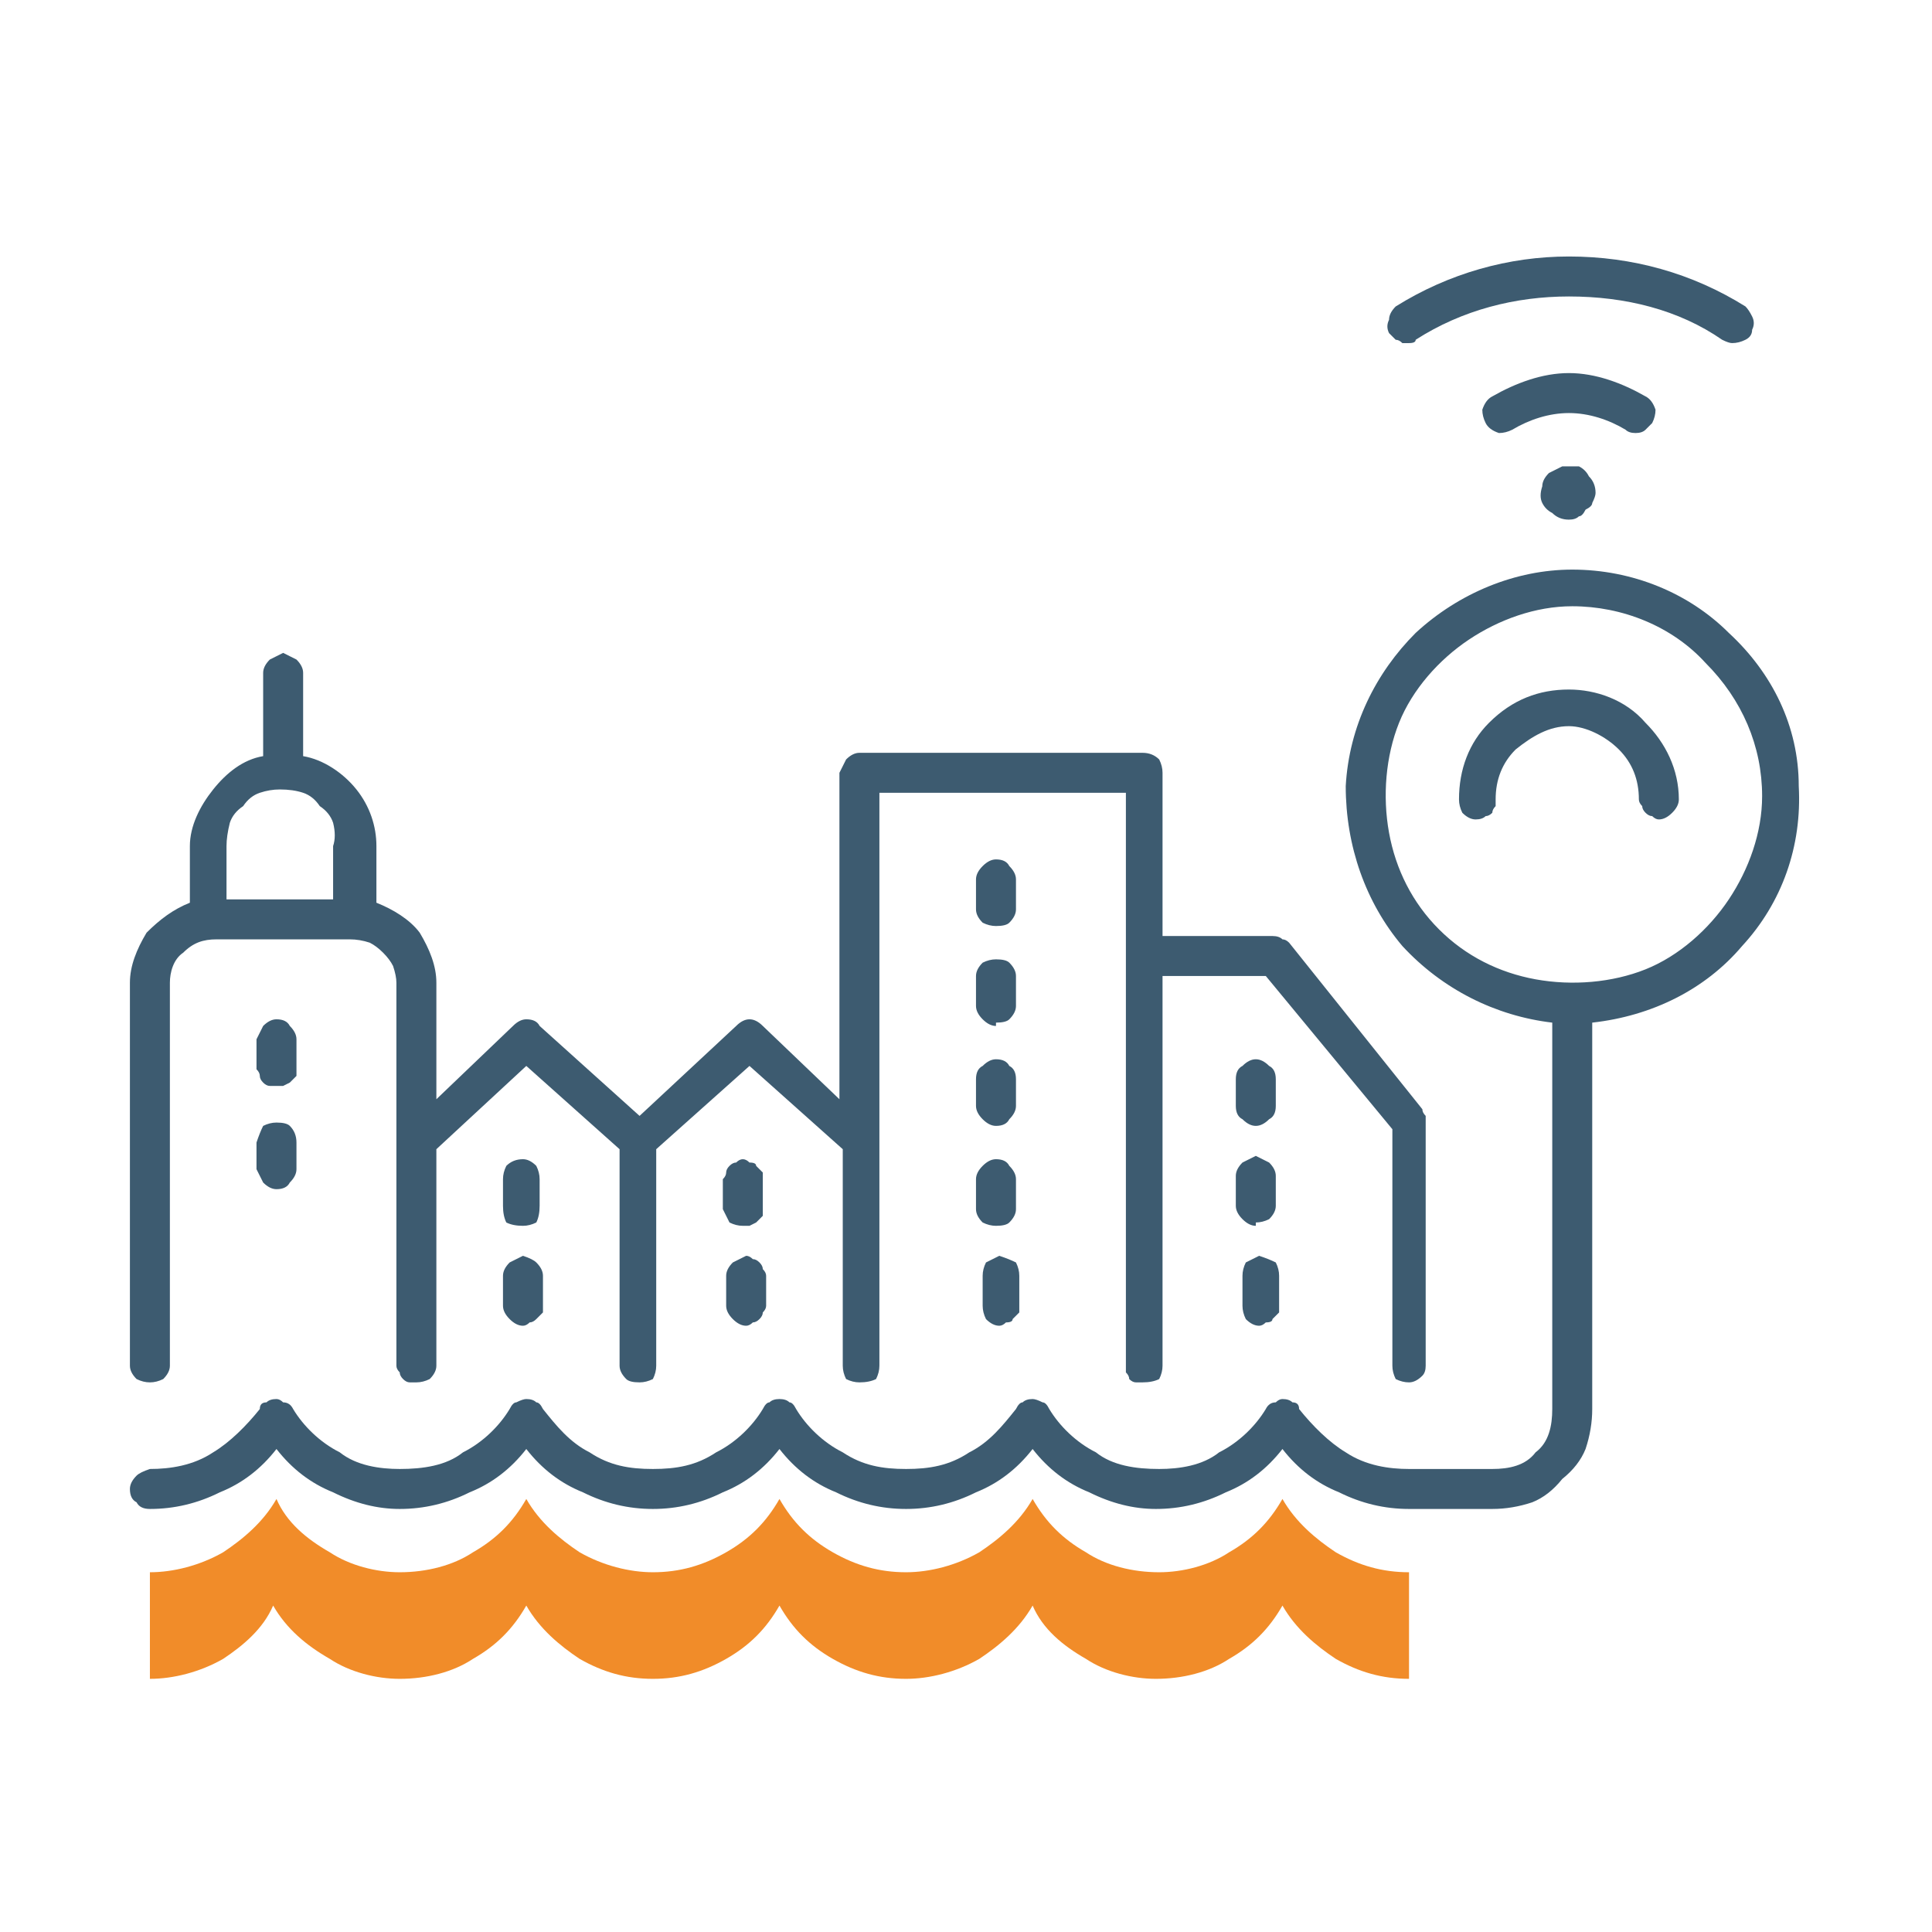
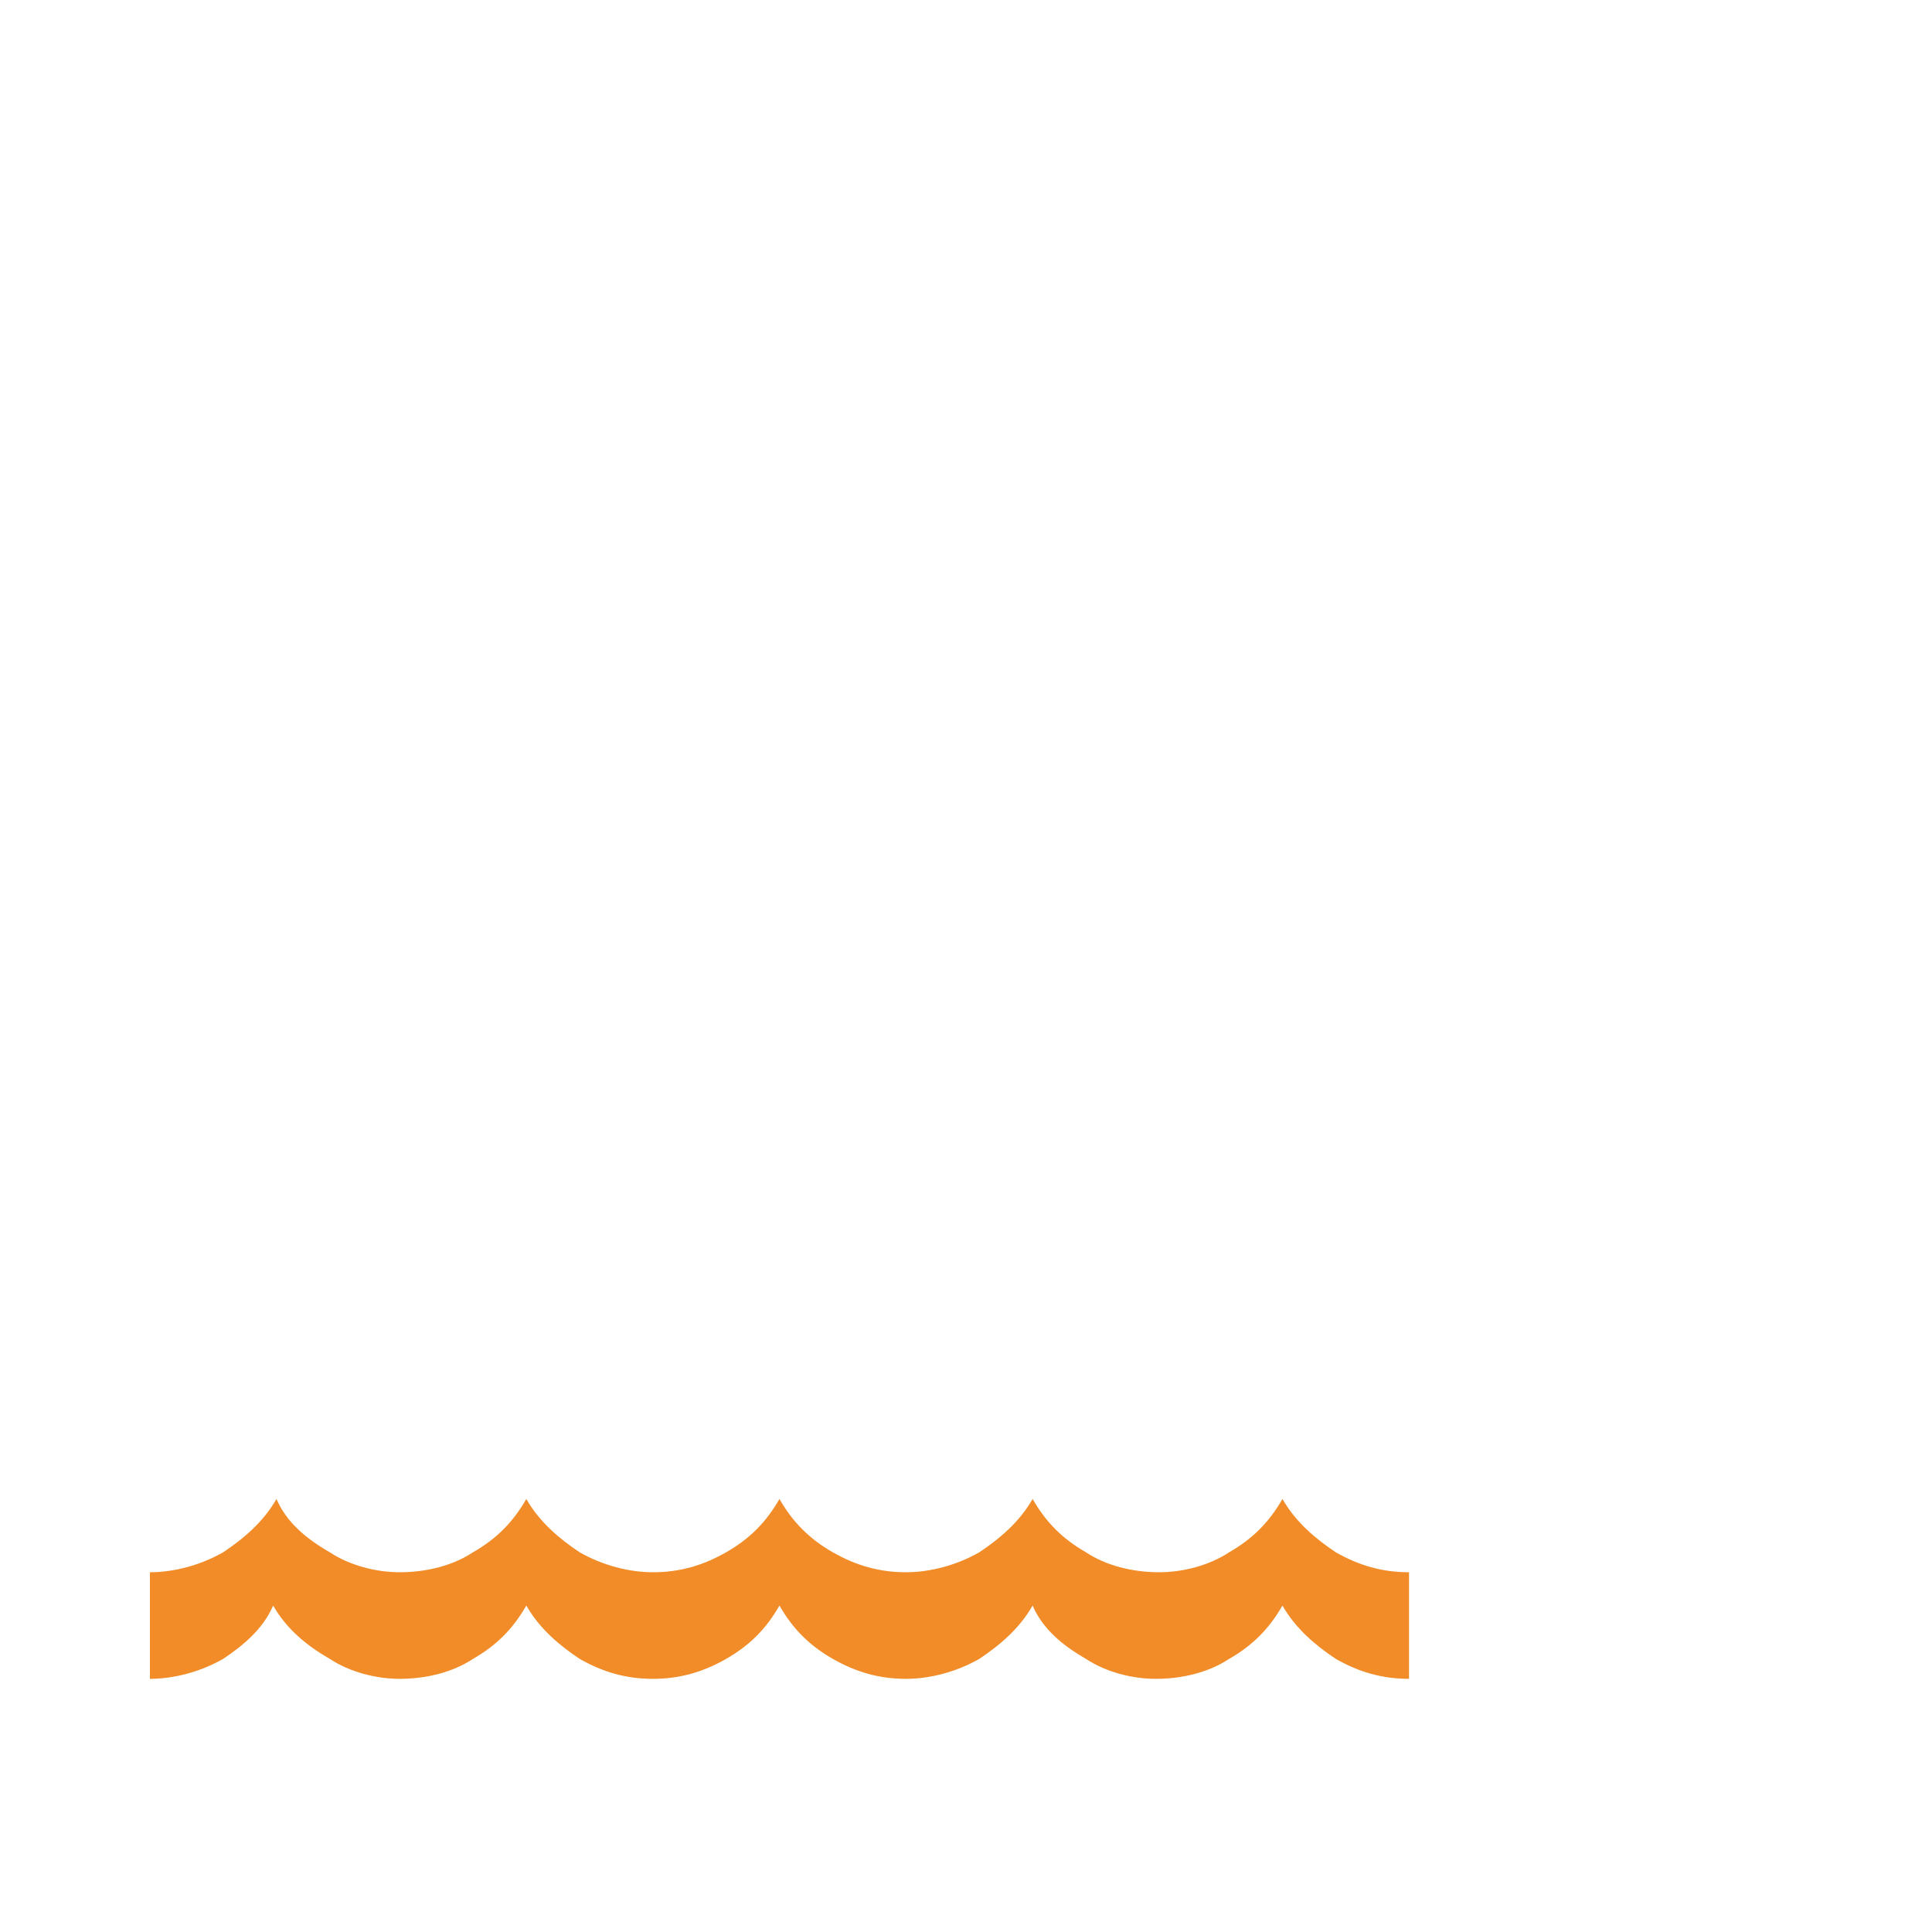
<svg xmlns="http://www.w3.org/2000/svg" version="1.2" viewBox="0 0 58 58" width="58" height="58">
  <style>.a{fill:#3d5b70}.b{fill:#f18c29}</style>
-   <path class="a" d="m44.8 45.3h-2.5q-1.1 0-2.1-0.5-1-0.4-1.7-1.3-0.7 0.9-1.7 1.3-1 0.5-2.1 0.5-1 0-2-0.5-1-0.4-1.7-1.3-0.7 0.9-1.7 1.3-1 0.5-2.1 0.5-1.1 0-2.1-0.5-1-0.4-1.7-1.3-0.7 0.9-1.7 1.3-1 0.5-2.1 0.5-1.1 0-2.1-0.5-1-0.4-1.7-1.3-0.7 0.9-1.7 1.3-1 0.5-2.1 0.5-1 0-2-0.5-1-0.4-1.7-1.3-0.7 0.9-1.7 1.3-1 0.5-2.1 0.5-0.3 0-0.4-0.2-0.2-0.1-0.2-0.4 0-0.2 0.2-0.4 0.1-0.1 0.4-0.2c0.6 0 1.3-0.1 1.9-0.5 0.5-0.3 1-0.8 1.4-1.3q0-0.2 0.2-0.2 0.1-0.1 0.3-0.1 0.1 0 0.2 0.1 0.2 0 0.3 0.2c0.3 0.5 0.8 1 1.4 1.3 0.5 0.4 1.2 0.5 1.8 0.5 0.7 0 1.4-0.1 1.9-0.5 0.6-0.3 1.1-0.8 1.4-1.3q0.1-0.2 0.2-0.2 0.2-0.1 0.3-0.1 0.2 0 0.3 0.1 0.1 0 0.2 0.2c0.4 0.5 0.8 1 1.4 1.3 0.6 0.4 1.2 0.5 1.9 0.5 0.7 0 1.3-0.1 1.9-0.5 0.6-0.3 1.1-0.8 1.4-1.3q0.1-0.2 0.2-0.2 0.1-0.1 0.3-0.1 0.2 0 0.3 0.1 0.1 0 0.2 0.2c0.3 0.5 0.8 1 1.4 1.3 0.6 0.4 1.2 0.5 1.9 0.5 0.7 0 1.3-0.1 1.9-0.5 0.6-0.3 1-0.8 1.4-1.3q0.1-0.2 0.2-0.2 0.1-0.1 0.3-0.1 0.1 0 0.3 0.1 0.1 0 0.2 0.2c0.3 0.5 0.8 1 1.4 1.3 0.5 0.4 1.2 0.5 1.9 0.5 0.6 0 1.3-0.1 1.8-0.5 0.6-0.3 1.1-0.8 1.4-1.3q0.1-0.2 0.3-0.2 0.1-0.1 0.2-0.1 0.2 0 0.3 0.1 0.2 0 0.2 0.2c0.4 0.5 0.9 1 1.4 1.3 0.6 0.4 1.3 0.5 1.9 0.5h2.5c0.5 0 1-0.1 1.3-0.5 0.4-0.3 0.5-0.8 0.5-1.3v-11.6c-1.7-0.2-3.3-1-4.5-2.3-1.1-1.3-1.7-3-1.7-4.8 0.1-1.8 0.9-3.4 2.1-4.6 1.3-1.2 3-1.9 4.7-1.9 1.8 0 3.5 0.7 4.7 1.9 1.3 1.2 2.1 2.8 2.1 4.6 0.1 1.8-0.5 3.5-1.7 4.8-1.1 1.3-2.7 2.1-4.5 2.3v11.6q0 0.6-0.2 1.2-0.2 0.5-0.7 0.9-0.4 0.5-0.9 0.7-0.6 0.2-1.2 0.2zm2.4-27.1c-1.1 0-2.2 0.4-3.1 1-0.9 0.6-1.7 1.5-2.1 2.5-0.4 1-0.5 2.2-0.3 3.3 0.2 1.1 0.7 2.1 1.5 2.9 0.8 0.8 1.8 1.3 2.9 1.5 1.1 0.2 2.3 0.1 3.3-0.3 1-0.4 1.9-1.2 2.5-2.1 0.6-0.9 1-2 1-3.1 0-1.5-0.6-2.9-1.7-4-1-1.1-2.5-1.7-4-1.7zm-4.9 23.3q-0.2 0-0.4-0.1-0.1-0.2-0.1-0.4v-7.1l-3.8-4.6h-3.1v11.7q0 0.2-0.1 0.4-0.2 0.1-0.5 0.1-0.1 0-0.2 0-0.1 0-0.2-0.1 0-0.1-0.1-0.2 0-0.1 0-0.2v-17.2h-7.4v10.5 6.7q0 0.2-0.1 0.4-0.2 0.1-0.5 0.1-0.2 0-0.4-0.1-0.1-0.2-0.1-0.4v-6.5l-2.8-2.5-2.8 2.5v6.5q0 0.2-0.1 0.4-0.2 0.1-0.4 0.1-0.3 0-0.4-0.1-0.2-0.2-0.2-0.4v-6.5l-2.8-2.5-2.7 2.5v6.5q0 0.2-0.2 0.4-0.2 0.1-0.4 0.1-0.1 0-0.2 0-0.1 0-0.2-0.1-0.1-0.1-0.1-0.2-0.1-0.1-0.1-0.2v-6.7-4.8q0-0.2-0.1-0.5-0.1-0.2-0.3-0.4-0.2-0.2-0.4-0.3-0.3-0.1-0.6-0.1h-4c-0.4 0-0.7 0.1-1 0.4-0.3 0.2-0.4 0.6-0.4 0.9v11.5q0 0.2-0.2 0.4-0.2 0.1-0.4 0.1-0.2 0-0.4-0.1-0.2-0.2-0.2-0.4v-11.5c0-0.5 0.2-1 0.5-1.5 0.4-0.4 0.8-0.7 1.3-0.9v-1.7c0-0.6 0.3-1.2 0.7-1.7 0.4-0.5 0.9-0.9 1.5-1v-2.5q0-0.2 0.2-0.4 0.2-0.1 0.4-0.2 0.2 0.1 0.4 0.2 0.2 0.2 0.2 0.4v2.5c0.6 0.1 1.2 0.5 1.6 1 0.4 0.5 0.6 1.1 0.6 1.7v1.7c0.5 0.2 1 0.5 1.3 0.9 0.3 0.5 0.5 1 0.5 1.5v3.5l2.3-2.2q0.2-0.2 0.4-0.2 0.3 0 0.4 0.2l3 2.7 2.9-2.7q0.2-0.2 0.4-0.2 0.2 0 0.4 0.2l2.3 2.2v-9.8q0.1-0.2 0.2-0.4 0.2-0.2 0.4-0.2h8.5q0.3 0 0.5 0.2 0.1 0.2 0.1 0.4v4.9h3.3q0.2 0 0.3 0.1 0.1 0 0.2 0.1l4 5q0 0.1 0.1 0.2 0-0.1 0 0 0 0.1 0 0.2v7.3q0 0.2-0.1 0.3-0.2 0.2-0.4 0.2zm-35.5-14.5h3.2v-1.6q0.1-0.3 0-0.7-0.1-0.3-0.4-0.5-0.2-0.3-0.5-0.4-0.3-0.1-0.7-0.1-0.3 0-0.6 0.1-0.3 0.1-0.5 0.4-0.3 0.2-0.4 0.5-0.1 0.4-0.1 0.7zm31 12.8q-0.2 0-0.4-0.2-0.1-0.2-0.1-0.4v-0.9q0-0.2 0.1-0.4 0.2-0.1 0.4-0.2 0.3 0.1 0.5 0.2 0.1 0.2 0.1 0.4v0.9q0 0.1 0 0.2-0.1 0.1-0.2 0.2 0 0.1-0.2 0.1-0.1 0.1-0.2 0.1zm-7.8 0q-0.2 0-0.4-0.2-0.1-0.2-0.1-0.4v-0.9q0-0.2 0.1-0.4 0.2-0.1 0.4-0.2 0.3 0.1 0.5 0.2 0.1 0.2 0.1 0.4v0.9q0 0.1 0 0.2-0.1 0.1-0.2 0.2 0 0.1-0.2 0.1-0.1 0.1-0.2 0.1zm-7.6 0q-0.2 0-0.4-0.2-0.2-0.2-0.2-0.4v-0.9q0-0.2 0.2-0.4 0.2-0.1 0.4-0.2 0.1 0 0.2 0.1 0.1 0 0.2 0.1 0.1 0.1 0.1 0.2 0.1 0.1 0.1 0.2v0.9q0 0.1-0.1 0.2 0 0.1-0.1 0.2-0.1 0.1-0.2 0.1-0.1 0.1-0.2 0.1zm-6.7 0q-0.2 0-0.4-0.2-0.2-0.2-0.2-0.4v-0.9q0-0.2 0.2-0.4 0.2-0.1 0.4-0.2 0.3 0.1 0.4 0.2 0.2 0.2 0.2 0.4v0.9q0 0.1 0 0.2-0.1 0.1-0.2 0.2-0.1 0.1-0.2 0.1-0.1 0.1-0.2 0.1zm22-3q-0.2 0-0.4-0.2-0.2-0.2-0.2-0.4v-0.9q0-0.2 0.2-0.4 0.2-0.1 0.4-0.2 0.2 0.1 0.4 0.2 0.2 0.2 0.2 0.4v0.9q0 0.2-0.2 0.4-0.2 0.1-0.4 0.1zm-7.8 0q-0.2 0-0.4-0.1-0.2-0.2-0.2-0.4v-0.9q0-0.2 0.2-0.4 0.2-0.2 0.4-0.2 0.3 0 0.4 0.2 0.2 0.2 0.2 0.4v0.9q0 0.2-0.2 0.4-0.1 0.1-0.4 0.1zm-7.6 0q-0.2 0-0.4-0.1-0.1-0.2-0.2-0.4v-0.9q0.1-0.1 0.1-0.2 0-0.1 0.1-0.2 0.1-0.1 0.2-0.1 0.1-0.1 0.2-0.1 0.1 0 0.2 0.1 0.2 0 0.2 0.1 0.1 0.1 0.2 0.2 0 0.1 0 0.2v0.9q0 0.1 0 0.2-0.1 0.1-0.2 0.2 0 0-0.2 0.1-0.1 0-0.2 0zm-6.6 0q-0.3 0-0.5-0.1-0.1-0.2-0.1-0.5v-0.8q0-0.2 0.1-0.4 0.2-0.2 0.5-0.2 0.2 0 0.4 0.2 0.1 0.2 0.1 0.4v0.8q0 0.3-0.1 0.5-0.2 0.1-0.4 0.1zm-7.4-1.1q-0.2 0-0.4-0.2-0.1-0.2-0.2-0.4v-0.8q0.1-0.3 0.2-0.5 0.2-0.1 0.4-0.1 0.3 0 0.4 0.1 0.2 0.2 0.2 0.5v0.8q0 0.2-0.2 0.4-0.1 0.2-0.4 0.2zm29.4-1.9q-0.2 0-0.4-0.2-0.2-0.1-0.2-0.4v-0.8q0-0.3 0.2-0.4 0.2-0.2 0.4-0.2 0.2 0 0.4 0.2 0.2 0.1 0.2 0.4v0.8q0 0.3-0.2 0.4-0.2 0.2-0.4 0.2zm-7.8 0q-0.2 0-0.4-0.2-0.2-0.2-0.2-0.4v-0.8q0-0.3 0.2-0.4 0.2-0.2 0.4-0.2 0.3 0 0.4 0.2 0.2 0.1 0.2 0.4v0.8q0 0.2-0.2 0.4-0.1 0.2-0.4 0.2zm-21.6-1.2q-0.1 0-0.2 0-0.1 0-0.2-0.1-0.1-0.1-0.1-0.2 0-0.1-0.1-0.2v-0.9q0.1-0.2 0.2-0.4 0.2-0.2 0.4-0.2 0.3 0 0.4 0.2 0.2 0.2 0.2 0.4v0.9q0 0.1 0 0.2-0.1 0.1-0.2 0.2 0 0-0.2 0.1-0.1 0-0.2 0zm21.6-1.8q-0.2 0-0.4-0.2-0.2-0.2-0.2-0.4v-0.9q0-0.2 0.2-0.4 0.2-0.1 0.4-0.1 0.3 0 0.4 0.1 0.2 0.2 0.2 0.4v0.9q0 0.2-0.2 0.4-0.1 0.1-0.4 0.1zm0-3q-0.2 0-0.4-0.1-0.2-0.2-0.2-0.4v-0.9q0-0.2 0.2-0.4 0.2-0.2 0.4-0.2 0.3 0 0.4 0.2 0.2 0.2 0.2 0.4v0.9q0 0.2-0.2 0.4-0.1 0.1-0.4 0.1zm19.9-3.2q-0.1 0-0.2-0.1-0.1 0-0.2-0.1-0.1-0.1-0.1-0.2-0.1-0.1-0.1-0.2c0-0.6-0.2-1.1-0.6-1.5-0.4-0.4-1-0.7-1.5-0.7-0.6 0-1.1 0.3-1.6 0.7-0.4 0.4-0.6 0.9-0.6 1.5q0 0.1 0 0.2-0.1 0.1-0.1 0.2-0.1 0.1-0.2 0.1-0.1 0.1-0.3 0.1-0.2 0-0.4-0.2-0.1-0.2-0.1-0.4c0-0.9 0.3-1.7 0.9-2.3 0.7-0.7 1.5-1 2.4-1 0.8 0 1.7 0.3 2.3 1 0.6 0.6 1 1.4 1 2.3q0 0.2-0.2 0.4-0.2 0.2-0.4 0.2zm-2.7-9q-0.3 0-0.5-0.2-0.2-0.1-0.3-0.3-0.1-0.2 0-0.5 0-0.2 0.2-0.4 0.2-0.1 0.4-0.2 0.3 0 0.5 0 0.2 0.1 0.3 0.3 0.2 0.2 0.2 0.5 0 0.1-0.1 0.3 0 0.1-0.2 0.2-0.1 0.2-0.2 0.2-0.1 0.1-0.3 0.1zm2-2.6q-0.2 0-0.3-0.1c-0.5-0.3-1.1-0.5-1.7-0.5-0.6 0-1.2 0.2-1.7 0.5q-0.2 0.1-0.4 0.1-0.3-0.1-0.4-0.3-0.1-0.2-0.1-0.4 0.1-0.3 0.3-0.4c0.7-0.4 1.5-0.7 2.3-0.7 0.8 0 1.6 0.3 2.3 0.7q0.2 0.1 0.3 0.4 0 0.2-0.1 0.4-0.1 0.1-0.2 0.2-0.1 0.1-0.3 0.1zm2.9-2.7q-0.1 0-0.3-0.1c-1.3-0.9-2.9-1.3-4.6-1.3-1.6 0-3.2 0.4-4.6 1.3q0 0.1-0.2 0.1-0.1 0-0.2 0-0.1-0.1-0.2-0.1-0.1-0.1-0.2-0.2-0.1-0.2 0-0.4 0-0.2 0.2-0.4c1.6-1 3.4-1.5 5.2-1.5 1.9 0 3.7 0.5 5.3 1.5q0.1 0.1 0.2 0.3 0.1 0.2 0 0.4 0 0.2-0.2 0.3-0.2 0.1-0.4 0.1z" />
  <path class="b" d="m38.5 45c-0.4 0.7-0.9 1.2-1.6 1.6-0.6 0.4-1.4 0.6-2.1 0.6-0.8 0-1.6-0.2-2.2-0.6-0.7-0.4-1.2-0.9-1.6-1.6-0.4 0.7-1 1.2-1.6 1.6-0.7 0.4-1.5 0.6-2.2 0.6-0.8 0-1.5-0.2-2.2-0.6-0.7-0.4-1.2-0.9-1.6-1.6-0.4 0.7-0.9 1.2-1.6 1.6-0.7 0.4-1.4 0.6-2.2 0.6-0.7 0-1.5-0.2-2.2-0.6-0.6-0.4-1.2-0.9-1.6-1.6-0.4 0.7-0.9 1.2-1.6 1.6-0.6 0.4-1.4 0.6-2.2 0.6-0.7 0-1.5-0.2-2.1-0.6-0.7-0.4-1.3-0.9-1.6-1.6-0.4 0.7-1 1.2-1.6 1.6-0.7 0.4-1.5 0.6-2.2 0.6v3.2c0.7 0 1.5-0.2 2.2-0.6 0.6-0.4 1.2-0.9 1.5-1.6 0.4 0.7 1 1.2 1.7 1.6 0.6 0.4 1.4 0.6 2.1 0.6 0.8 0 1.6-0.2 2.2-0.6 0.7-0.4 1.2-0.9 1.6-1.6 0.4 0.7 1 1.2 1.6 1.6 0.7 0.4 1.4 0.6 2.2 0.6 0.8 0 1.5-0.2 2.2-0.6 0.7-0.4 1.2-0.9 1.6-1.6 0.4 0.7 0.9 1.2 1.6 1.6 0.7 0.4 1.4 0.6 2.2 0.6 0.7 0 1.5-0.2 2.2-0.6 0.6-0.4 1.2-0.9 1.6-1.6 0.3 0.7 0.9 1.2 1.6 1.6 0.6 0.4 1.4 0.6 2.1 0.6 0.8 0 1.6-0.2 2.2-0.6 0.7-0.4 1.2-0.9 1.6-1.6 0.4 0.7 1 1.2 1.6 1.6 0.7 0.4 1.4 0.6 2.2 0.6v-3.2c-0.8 0-1.5-0.2-2.2-0.6-0.6-0.4-1.2-0.9-1.6-1.6z" />
</svg>